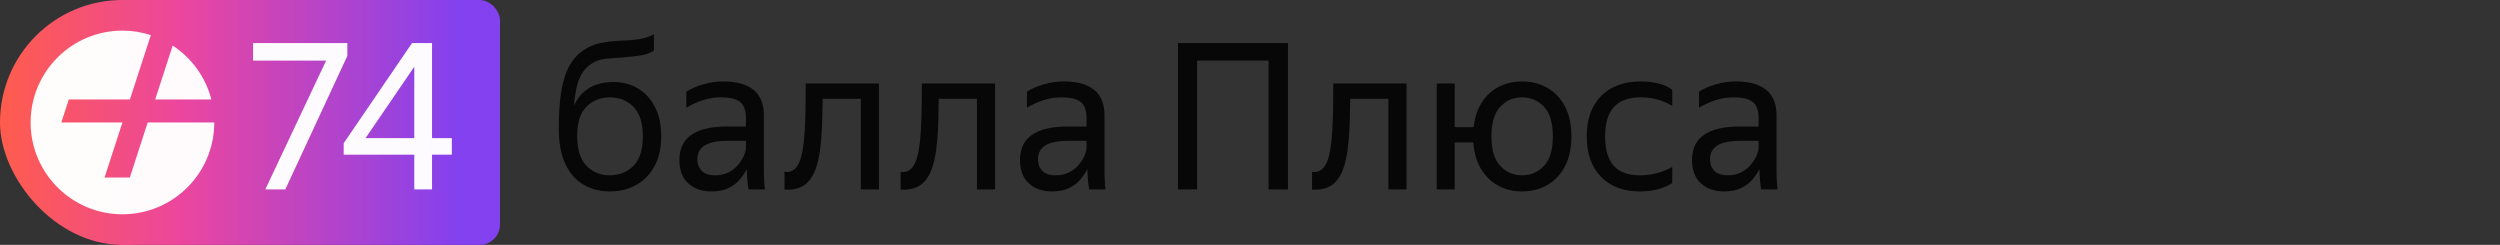
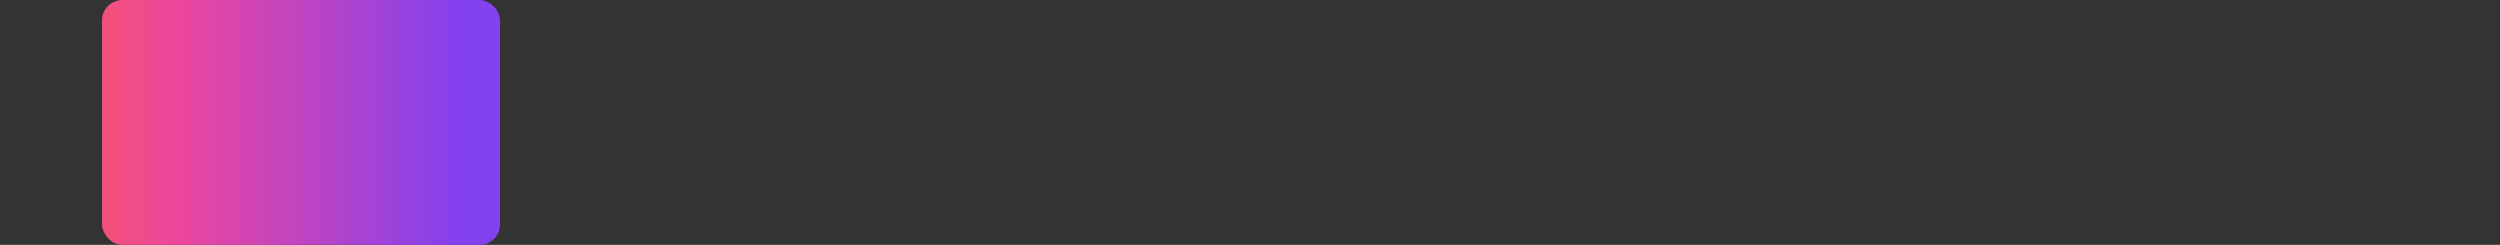
<svg xmlns="http://www.w3.org/2000/svg" width="245" height="24" viewBox="0 0 245 24">
  <rect x="0" y="0" width="245" height="24" fill="#333333" stroke="none" />
  <g transform="translate(0)">
    <defs>
      <linearGradient id="CashbackGradient" x2="45" gradientUnits="userSpaceOnUse">
        <stop stop-color="#FF5C4D" />
        <stop offset="0.4" stop-color="#EB469F" />
        <stop offset="1" stop-color="#8341EF" />
      </linearGradient>
    </defs>
-     <rect width="24" height="24" rx="12" fill="url(#CashbackGradient)" />
    <rect x="10" width="39" height="24" rx="2" fill="url(#CashbackGradient)" />
    <g transform="translate(3, 3)">
-       <path fill="none" d="M9 18C13.971 18 18 13.971 18 9C18 4.029 13.971 0 9 0C4.029 0 0 4.029 0 9C0 13.971 4.029 18 9 18Z" />
-       <path fill="rgba(255, 255, 255, 0.98)" fillOpacity="1" d="M18 9C18 13.971 13.971 18 9 18C4.029 18 0 13.971 0 9C0 4.029 4.029 0 9 0C9.971 0 10.906 0.154 11.783 0.438L9.731 6.75H3.741L3.009 9H9L7.245 14.4H9.72L11.475 9H18ZM17.716 6.75H12.206L13.924 1.465C15.774 2.676 17.15 4.551 17.716 6.75Z" fill-rule="evenodd" clip-rule="evenodd" />
-     </g>
-     <path d="M34.04 5.48L27.96 18.56L26 18.56L31.96 5.94L24.80 5.94L24.80 4.22L34.04 4.22L34.04 5.48ZM42.34 18.56L40.60 18.56L40.60 15.16L33.68 15.16L33.68 14.04L40.38 4.22L42.34 4.22L42.34 13.54L44.28 13.54L44.28 15.16L42.34 15.16L42.34 18.56ZM35.82 13.54L40.60 13.54L40.60 6.54L35.82 13.54Z" fill="rgba(255, 255, 255, 0.98)" />
-     <path d="M60.14 8.04L60.14 8.04Q61.46 8.04 62.51 8.66Q63.56 9.28 64.18 10.47Q64.80 11.66 64.80 13.36L64.80 13.36Q64.80 15.08 64.14 16.29Q63.48 17.50 62.34 18.13Q61.20 18.76 59.76 18.76L59.76 18.76Q58.30 18.76 57.17 18.09Q56.04 17.42 55.40 16.06Q54.76 14.70 54.76 12.60L54.76 12.60Q54.76 10.32 55.03 8.80Q55.30 7.28 55.88 6.31Q56.46 5.34 57.44 4.76L57.44 4.76Q57.92 4.48 58.44 4.32Q58.96 4.16 59.75 4.07Q60.54 3.98 61.78 3.94L61.78 3.94Q62.56 3.88 63.10 3.74Q63.64 3.60 64.08 3.36L64.08 3.36L64.08 4.96Q63.70 5.20 63.24 5.33Q62.78 5.46 61.96 5.54L61.96 5.54Q60.78 5.66 60.09 5.70Q59.40 5.74 58.98 5.82Q58.56 5.90 58.14 6.14L58.14 6.14Q57.28 6.62 56.84 7.57Q56.40 8.52 56.24 10.38L56.24 10.38Q57.28 8.04 60.14 8.04ZM59.76 17.18L59.76 17.18Q61.16 17.18 62.08 16.25Q63 15.32 63 13.36L63 13.36Q63 11.40 62.08 10.47Q61.16 9.54 59.76 9.54L59.76 9.54Q58.38 9.54 57.47 10.46Q56.56 11.38 56.56 13.30L56.56 13.30Q56.56 15.30 57.47 16.24Q58.38 17.18 59.76 17.18ZM70.62 9.54L70.62 9.54Q68.96 9.54 67.26 10.56L67.26 10.56L67.26 8.98Q68 8.52 68.97 8.25Q69.94 7.98 70.86 7.98L70.86 7.98Q72.82 7.98 73.84 8.80Q74.86 9.62 74.86 11.30L74.86 11.30L74.86 16.88Q74.86 17.22 74.89 17.75Q74.92 18.28 74.96 18.56L74.96 18.56L73.36 18.56Q73.30 18.28 73.25 17.77Q73.20 17.26 73.20 16.88L73.20 16.88L73.18 16.58Q72.94 17.06 72.52 17.57Q72.10 18.08 71.41 18.42Q70.72 18.76 69.70 18.76L69.70 18.76Q68.30 18.76 67.44 17.96Q66.58 17.16 66.58 15.70L66.58 15.70Q66.58 14.00 67.78 13.20Q68.98 12.40 71.16 12.40L71.16 12.40L73.10 12.40L73.10 11.54Q73.10 10.46 72.54 10.00Q71.98 9.54 70.62 9.54ZM73.10 14.56L73.10 14.56L73.10 13.80L71.34 13.80Q69.76 13.80 69.05 14.26Q68.34 14.72 68.34 15.60L68.34 15.60Q68.34 16.30 68.77 16.74Q69.20 17.18 70.08 17.18L70.08 17.18Q70.90 17.18 71.48 16.85Q72.06 16.52 72.42 16.05Q72.78 15.58 72.94 15.16Q73.10 14.74 73.10 14.56ZM76.88 18.58L76.88 16.84Q78.08 17.02 78.52 15.34L78.52 15.34Q78.68 14.74 78.78 13.83Q78.88 12.92 78.92 11.55Q78.96 10.18 78.96 8.18L78.96 8.18L86.14 8.18L86.14 18.56L84.36 18.56L84.36 9.68L80.62 9.68Q80.60 12.06 80.49 13.49Q80.38 14.92 80.14 15.88L80.14 15.88Q79.76 17.38 78.98 18.02Q78.20 18.66 76.88 18.58L76.88 18.58ZM88.26 18.58L88.26 16.84Q89.46 17.02 89.90 15.34L89.90 15.34Q90.06 14.74 90.16 13.83Q90.26 12.92 90.30 11.55Q90.34 10.18 90.34 8.18L90.34 8.18L97.52 8.18L97.52 18.56L95.74 18.56L95.74 9.68L92.00 9.68Q91.98 12.06 91.87 13.49Q91.76 14.92 91.52 15.88L91.52 15.88Q91.14 17.38 90.36 18.02Q89.58 18.66 88.26 18.58L88.26 18.58ZM104.00 9.54L104.00 9.54Q102.34 9.54 100.64 10.56L100.64 10.56L100.64 8.98Q101.38 8.52 102.35 8.25Q103.32 7.98 104.24 7.98L104.24 7.98Q106.20 7.98 107.22 8.80Q108.24 9.62 108.24 11.30L108.24 11.30L108.24 16.88Q108.24 17.22 108.27 17.75Q108.30 18.28 108.34 18.56L108.34 18.56L106.74 18.56Q106.68 18.28 106.63 17.77Q106.58 17.26 106.58 16.88L106.58 16.88L106.56 16.58Q106.32 17.06 105.90 17.57Q105.48 18.08 104.79 18.42Q104.10 18.76 103.08 18.76L103.08 18.76Q101.68 18.76 100.82 17.96Q99.96 17.16 99.96 15.70L99.96 15.70Q99.96 14.00 101.16 13.20Q102.36 12.40 104.54 12.40L104.54 12.40L106.48 12.40L106.48 11.54Q106.48 10.46 105.92 10.00Q105.36 9.54 104.00 9.54ZM106.48 14.56L106.48 14.56L106.48 13.80L104.72 13.80Q103.14 13.80 102.43 14.26Q101.72 14.72 101.72 15.60L101.72 15.60Q101.72 16.30 102.15 16.74Q102.58 17.18 103.46 17.18L103.46 17.18Q104.28 17.18 104.86 16.85Q105.44 16.52 105.80 16.05Q106.16 15.58 106.32 15.16Q106.48 14.74 106.48 14.56ZM115.44 18.56L115.44 4.22L126.22 4.22L126.22 18.56L124.32 18.56L124.32 5.94L117.32 5.94L117.32 18.56L115.44 18.56ZM128.58 18.58L128.58 16.84Q129.78 17.02 130.22 15.34L130.22 15.34Q130.38 14.74 130.48 13.83Q130.58 12.92 130.62 11.55Q130.66 10.18 130.66 8.18L130.66 8.18L137.84 8.18L137.84 18.56L136.06 18.56L136.06 9.68L132.32 9.68Q132.30 12.06 132.19 13.49Q132.08 14.92 131.84 15.88L131.84 15.88Q131.46 17.38 130.68 18.02Q129.90 18.66 128.58 18.58L128.58 18.58ZM149.16 18.76L149.16 18.76Q147.88 18.76 146.84 18.20Q145.80 17.64 145.15 16.57Q144.50 15.50 144.38 13.96L144.38 13.96L142.56 13.96L142.56 18.56L140.80 18.56L140.80 8.18L142.56 8.18L142.56 12.46L144.42 12.46Q144.58 11.02 145.23 10.02Q145.88 9.02 146.90 8.50Q147.92 7.98 149.16 7.98L149.16 7.98Q150.54 7.98 151.64 8.61Q152.74 9.24 153.37 10.44Q154.00 11.64 154.00 13.36L154.00 13.36Q154.00 15.08 153.37 16.29Q152.74 17.50 151.64 18.13Q150.54 18.76 149.16 18.76ZM149.16 17.18L149.16 17.18Q150.46 17.18 151.32 16.25Q152.18 15.32 152.18 13.36L152.18 13.36Q152.18 11.40 151.32 10.47Q150.46 9.54 149.16 9.54L149.16 9.54Q147.88 9.54 147.02 10.47Q146.16 11.40 146.16 13.36L146.16 13.36Q146.16 15.32 147.02 16.25Q147.88 17.18 149.16 17.18ZM160.72 18.76L160.72 18.76Q158.30 18.76 156.90 17.33Q155.50 15.90 155.50 13.36L155.50 13.36Q155.50 10.82 156.92 9.40Q158.34 7.98 160.80 7.98L160.80 7.98Q161.74 7.98 162.56 8.19Q163.38 8.40 163.88 8.80L163.88 8.80L163.88 10.38Q162.52 9.54 160.82 9.54L160.82 9.54Q159.02 9.54 158.16 10.49Q157.30 11.44 157.30 13.36L157.30 13.36Q157.30 15.28 158.13 16.23Q158.96 17.18 160.72 17.18L160.72 17.18Q162.42 17.18 163.88 16.36L163.88 16.36L163.88 17.94Q162.58 18.76 160.72 18.76ZM169.86 9.54L169.86 9.54Q168.20 9.54 166.50 10.56L166.50 10.56L166.50 8.98Q167.24 8.52 168.21 8.25Q169.18 7.98 170.10 7.98L170.10 7.98Q172.06 7.98 173.08 8.80Q174.10 9.62 174.10 11.30L174.10 11.30L174.10 16.88Q174.10 17.22 174.13 17.75Q174.16 18.28 174.20 18.56L174.20 18.56L172.60 18.56Q172.54 18.28 172.49 17.77Q172.44 17.26 172.44 16.88L172.44 16.88L172.42 16.58Q172.18 17.06 171.76 17.57Q171.34 18.08 170.65 18.42Q169.96 18.76 168.94 18.76L168.94 18.76Q167.54 18.76 166.68 17.96Q165.82 17.16 165.82 15.70L165.82 15.70Q165.82 14.00 167.02 13.20Q168.22 12.40 170.40 12.40L170.40 12.40L172.34 12.40L172.34 11.54Q172.34 10.46 171.78 10.00Q171.22 9.54 169.86 9.54ZM172.34 14.56L172.34 14.56L172.34 13.80L170.58 13.80Q169.00 13.80 168.29 14.26Q167.58 14.72 167.58 15.60L167.58 15.60Q167.58 16.30 168.01 16.74Q168.44 17.18 169.32 17.18L169.32 17.18Q170.14 17.18 170.72 16.85Q171.30 16.52 171.66 16.05Q172.02 15.58 172.18 15.16Q172.34 14.74 172.34 14.56Z" fill="rgba(0, 0, 0, 0.86)" />
+       </g>
  </g>
</svg>